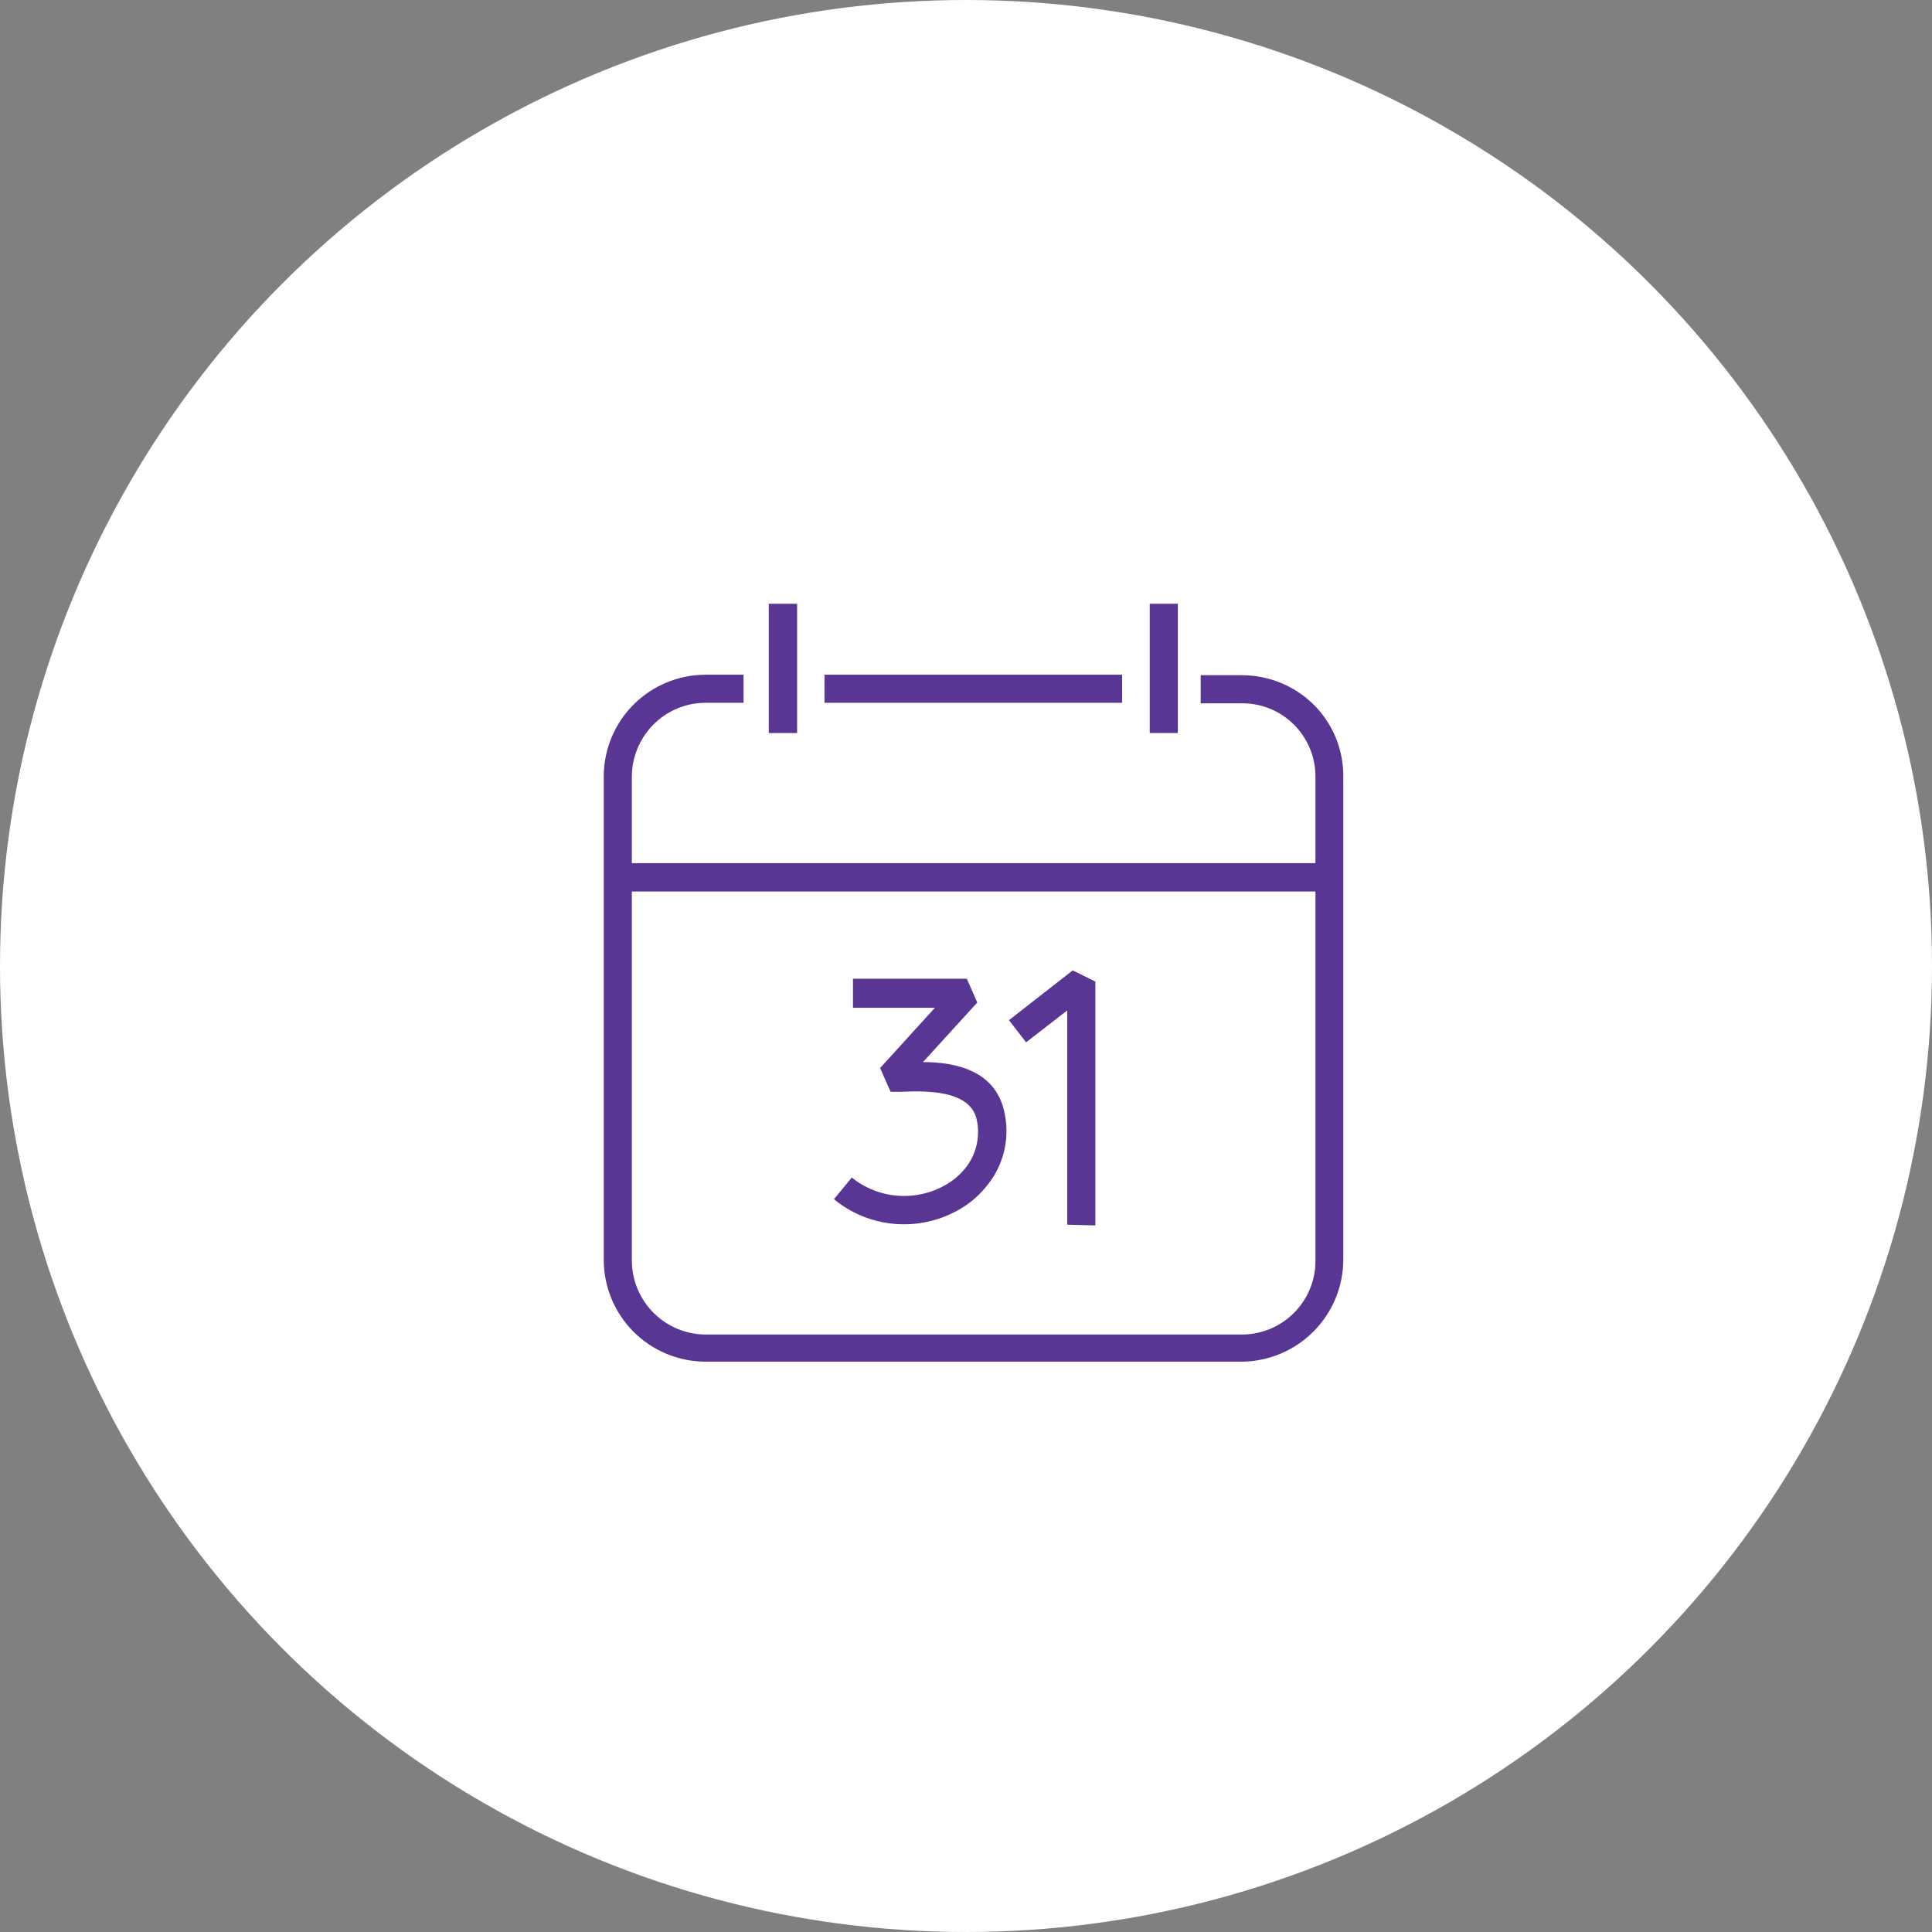
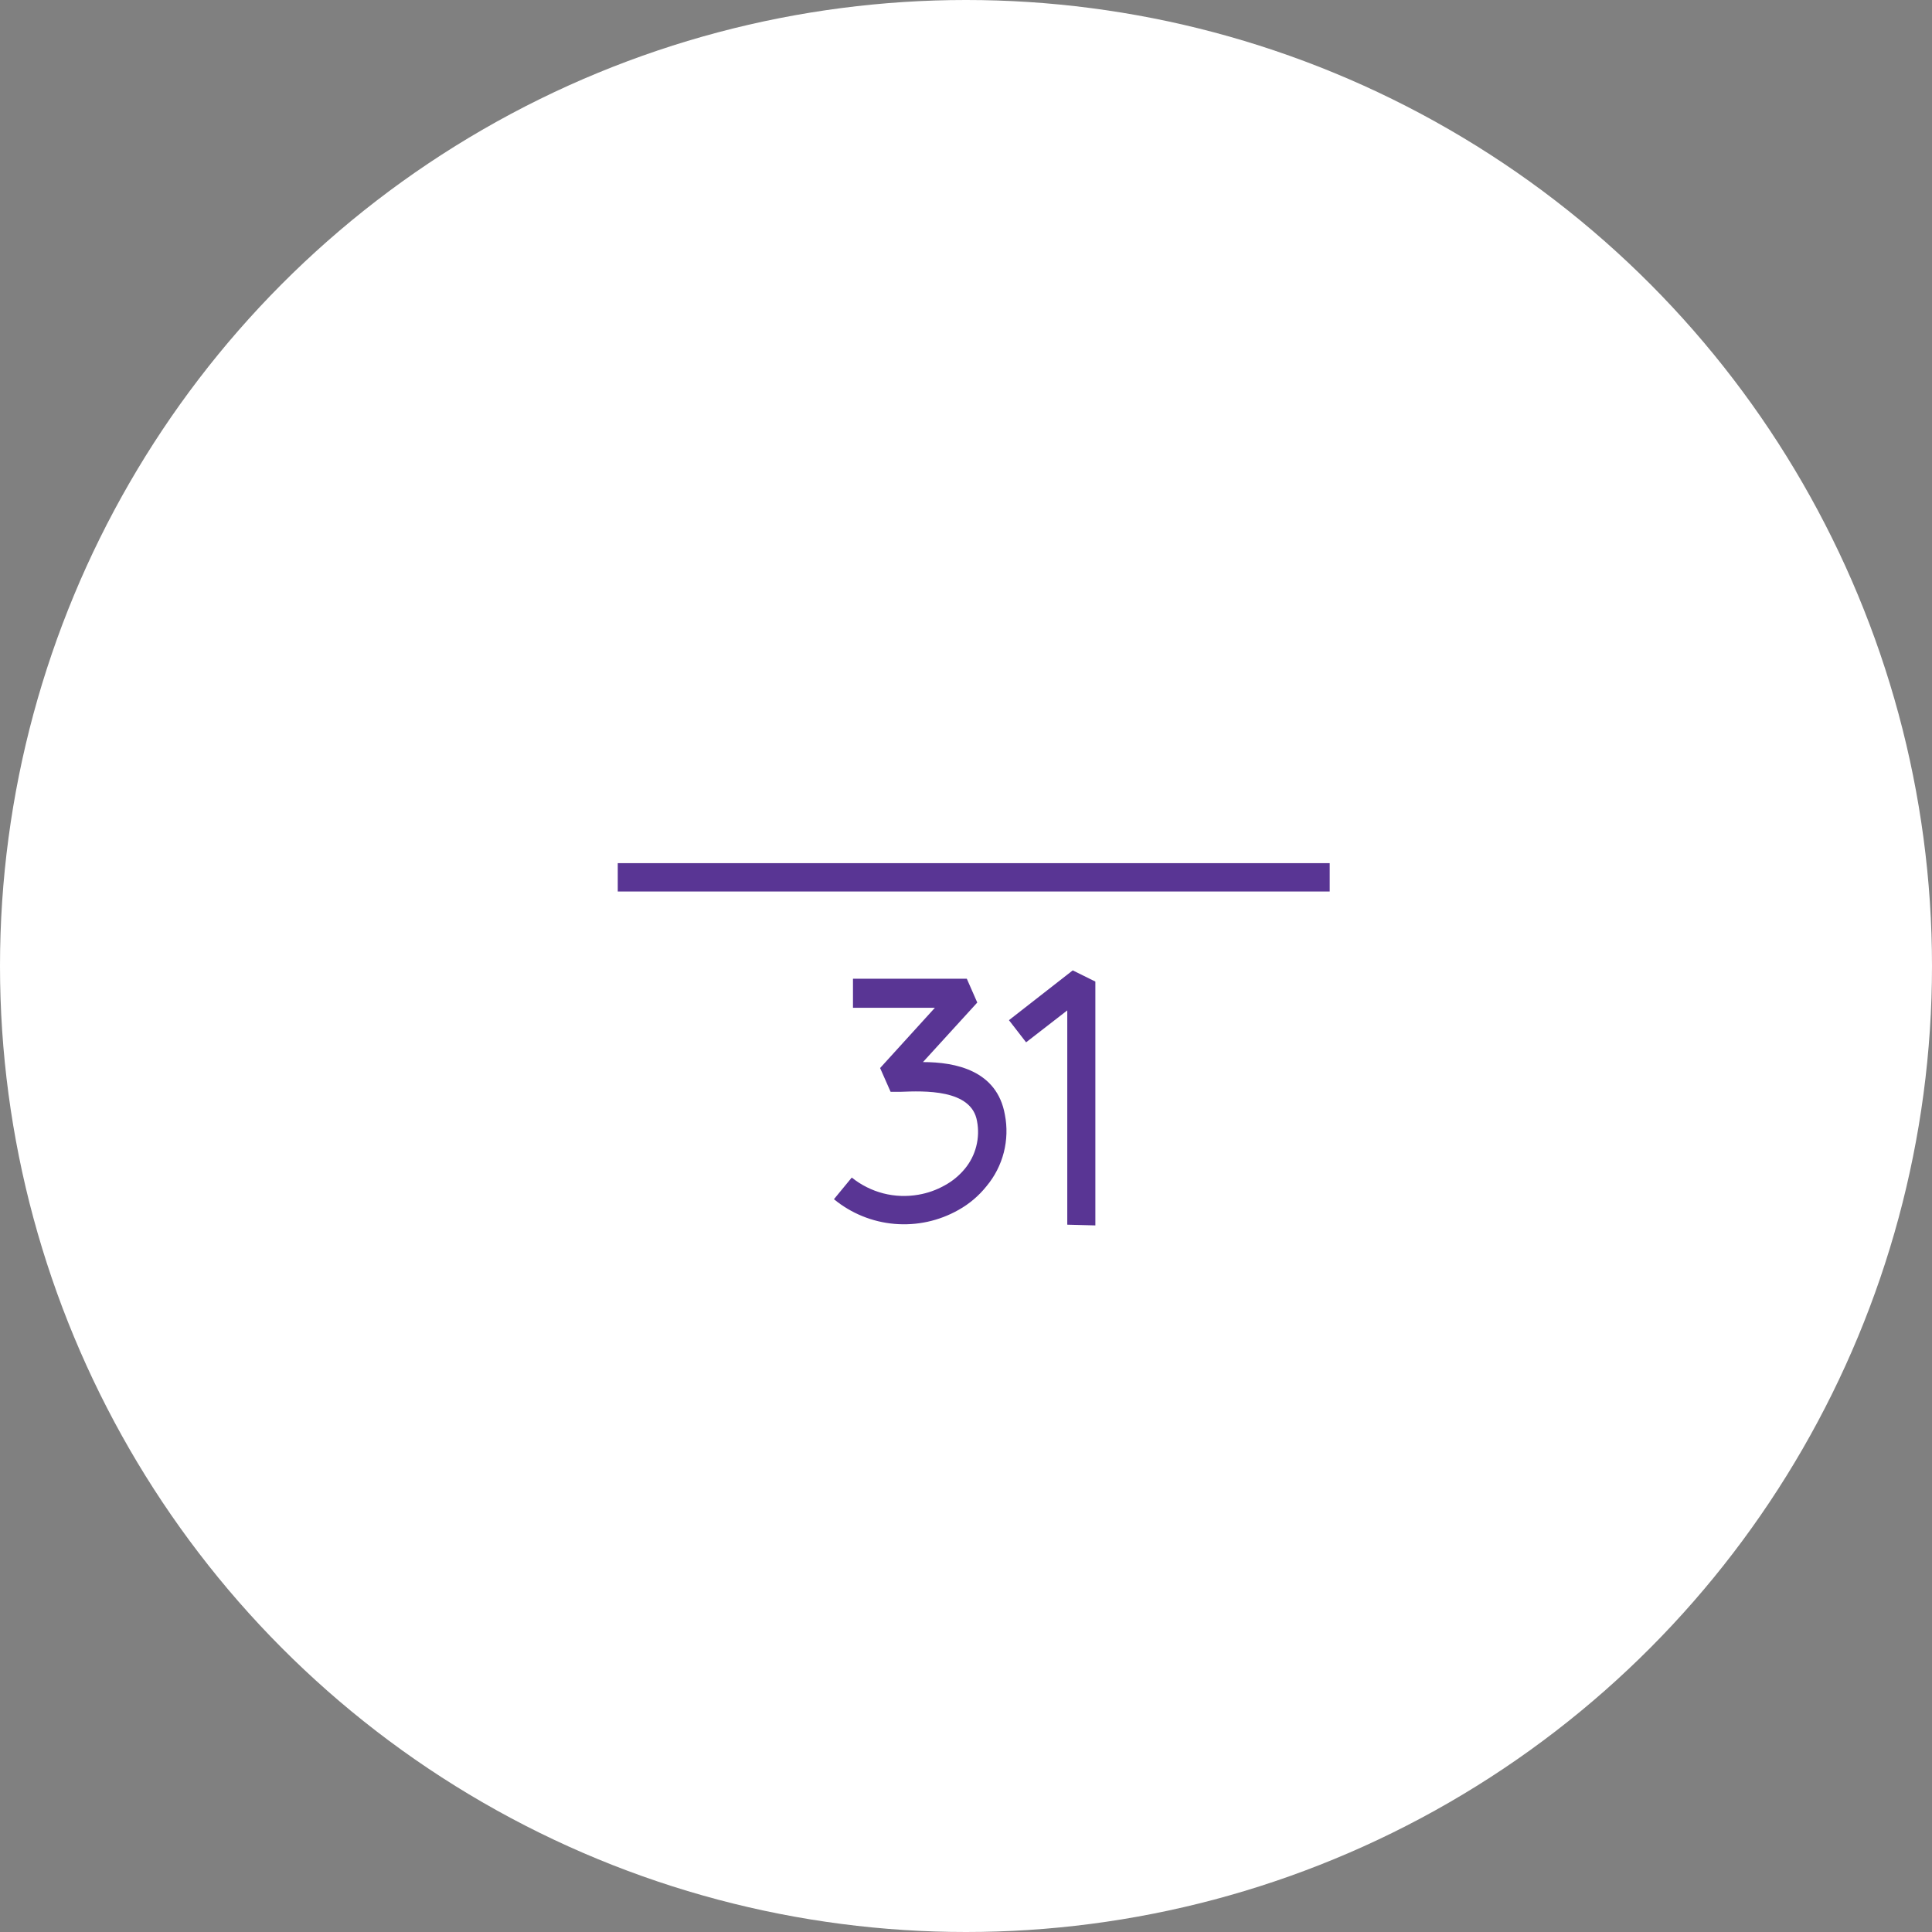
<svg xmlns="http://www.w3.org/2000/svg" width="48" height="48" viewBox="0 0 48 48" fill="none">
  <rect x="0" y="0" width="48" height="48" fill="#808080" stroke="none" />
  <circle cx="24" cy="24" r="24" fill="white" />
-   <path d="M17.526 17.461C17.286 17.461 17.049 17.509 16.828 17.602C16.606 17.694 16.405 17.829 16.236 17.999C15.893 18.343 15.7 18.809 15.698 19.295V31.322C15.7 31.807 15.893 32.271 16.235 32.615C16.577 32.958 17.041 33.153 17.526 33.156H30.854C31.095 33.156 31.333 33.108 31.555 33.016C31.777 32.924 31.979 32.788 32.149 32.618C32.319 32.448 32.453 32.245 32.545 32.023C32.636 31.801 32.683 31.562 32.682 31.322V19.295C32.683 19.054 32.635 18.816 32.543 18.593C32.45 18.371 32.315 18.169 32.144 17.999C31.804 17.662 31.345 17.473 30.866 17.473H29.831V16.775H30.854C31.517 16.775 32.154 17.034 32.629 17.497C32.864 17.728 33.051 18.005 33.179 18.309C33.307 18.614 33.373 18.941 33.374 19.271V31.298C33.371 31.969 33.104 32.611 32.629 33.085C32.155 33.559 31.513 33.827 30.843 33.83H17.526C16.855 33.828 16.213 33.561 15.739 33.086C15.266 32.612 15 31.968 15 31.298V19.295C15 18.624 15.266 17.981 15.739 17.507C16.213 17.032 16.855 16.765 17.526 16.763H18.473V17.461H17.526ZM28.565 18.212V15H29.263V18.212H28.565ZM19.1 18.212V15H19.804V18.212H19.1ZM20.466 16.763H27.879V17.461H20.484V16.763H20.466Z" fill="#593594" />
  <path d="M15.348 21.445H33.036V22.149H15.348V21.445Z" fill="#593594" />
  <path d="M21.192 24.316H24.02L24.28 24.908L22.931 26.387C23.742 26.387 24.771 26.594 24.966 27.694C25.027 28.005 25.017 28.326 24.939 28.633C24.86 28.94 24.714 29.226 24.511 29.469C24.319 29.71 24.082 29.911 23.813 30.061C23.33 30.334 22.777 30.455 22.224 30.407C21.672 30.36 21.147 30.146 20.719 29.794L21.162 29.256C21.392 29.441 21.659 29.575 21.945 29.649C22.23 29.722 22.528 29.733 22.819 29.682C23.047 29.643 23.267 29.565 23.47 29.451C23.662 29.347 23.833 29.206 23.972 29.037C24.107 28.874 24.203 28.684 24.255 28.479C24.307 28.275 24.314 28.061 24.274 27.854C24.138 27.055 22.955 27.103 22.369 27.126H22.127L21.866 26.535L23.227 25.038H21.192V24.316ZM26.516 30.427V25.103L25.493 25.896L25.067 25.346L26.652 24.109L27.214 24.387V30.445L26.516 30.427Z" fill="#593594" />
</svg>